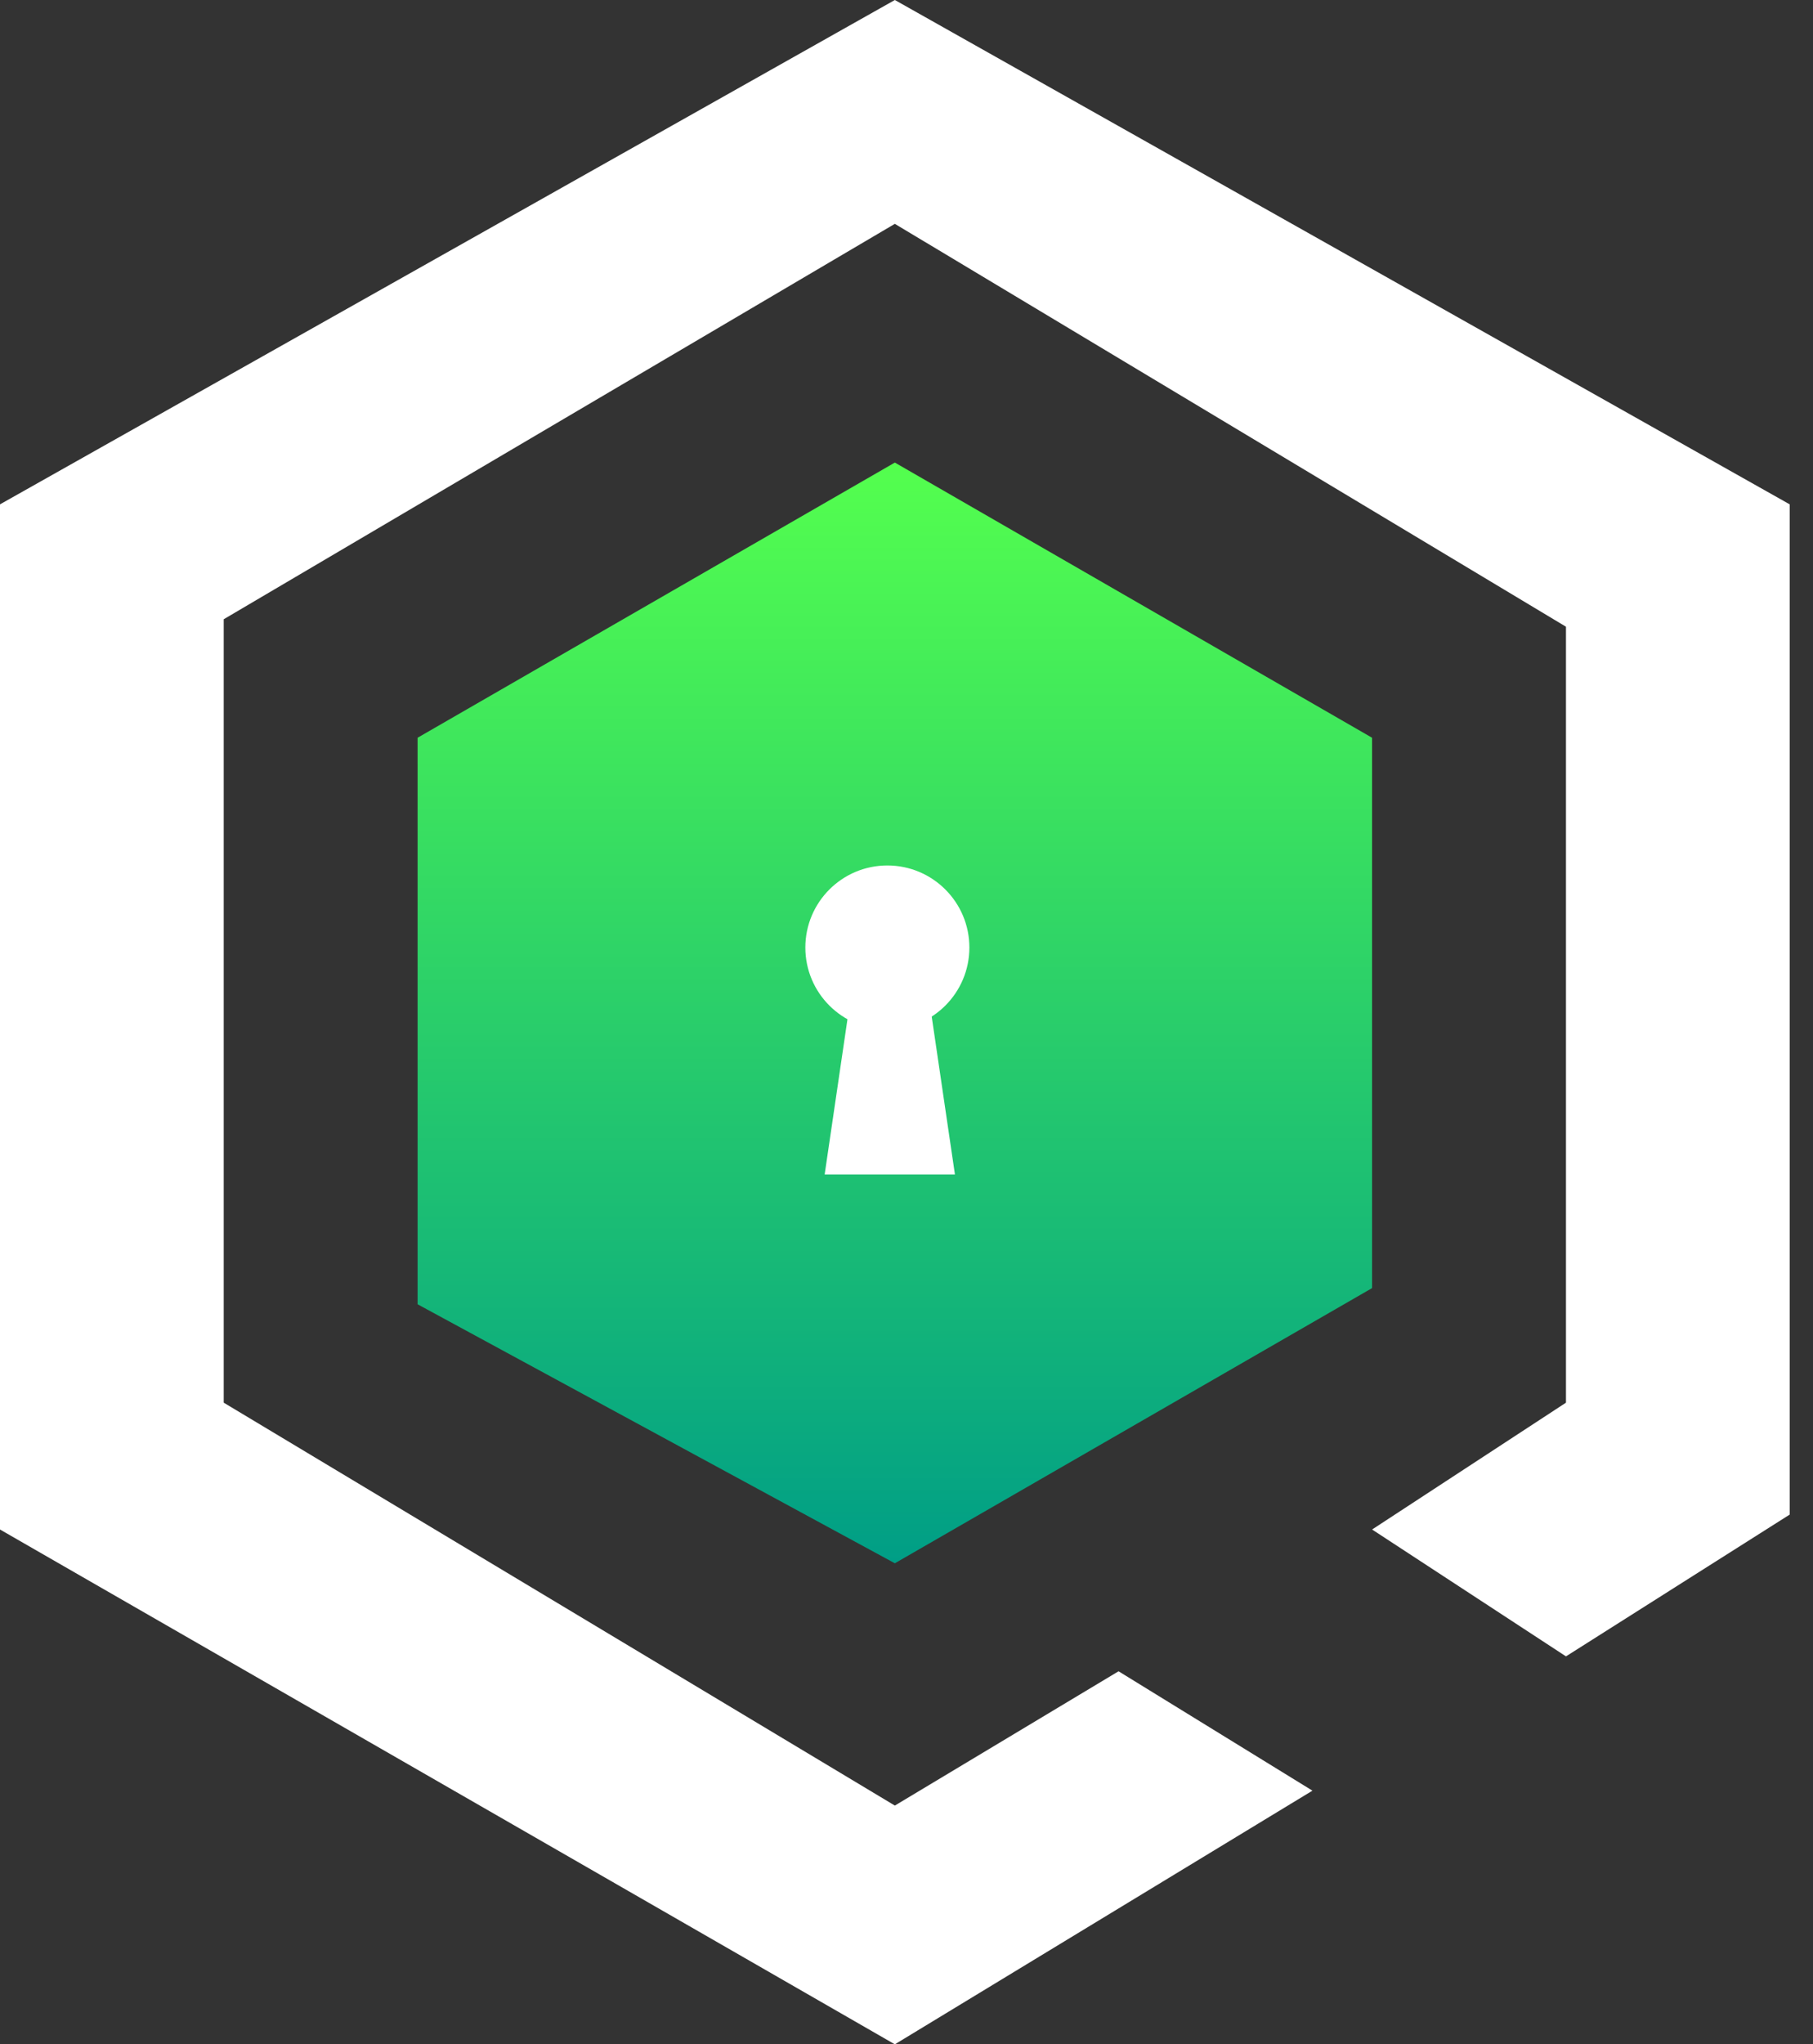
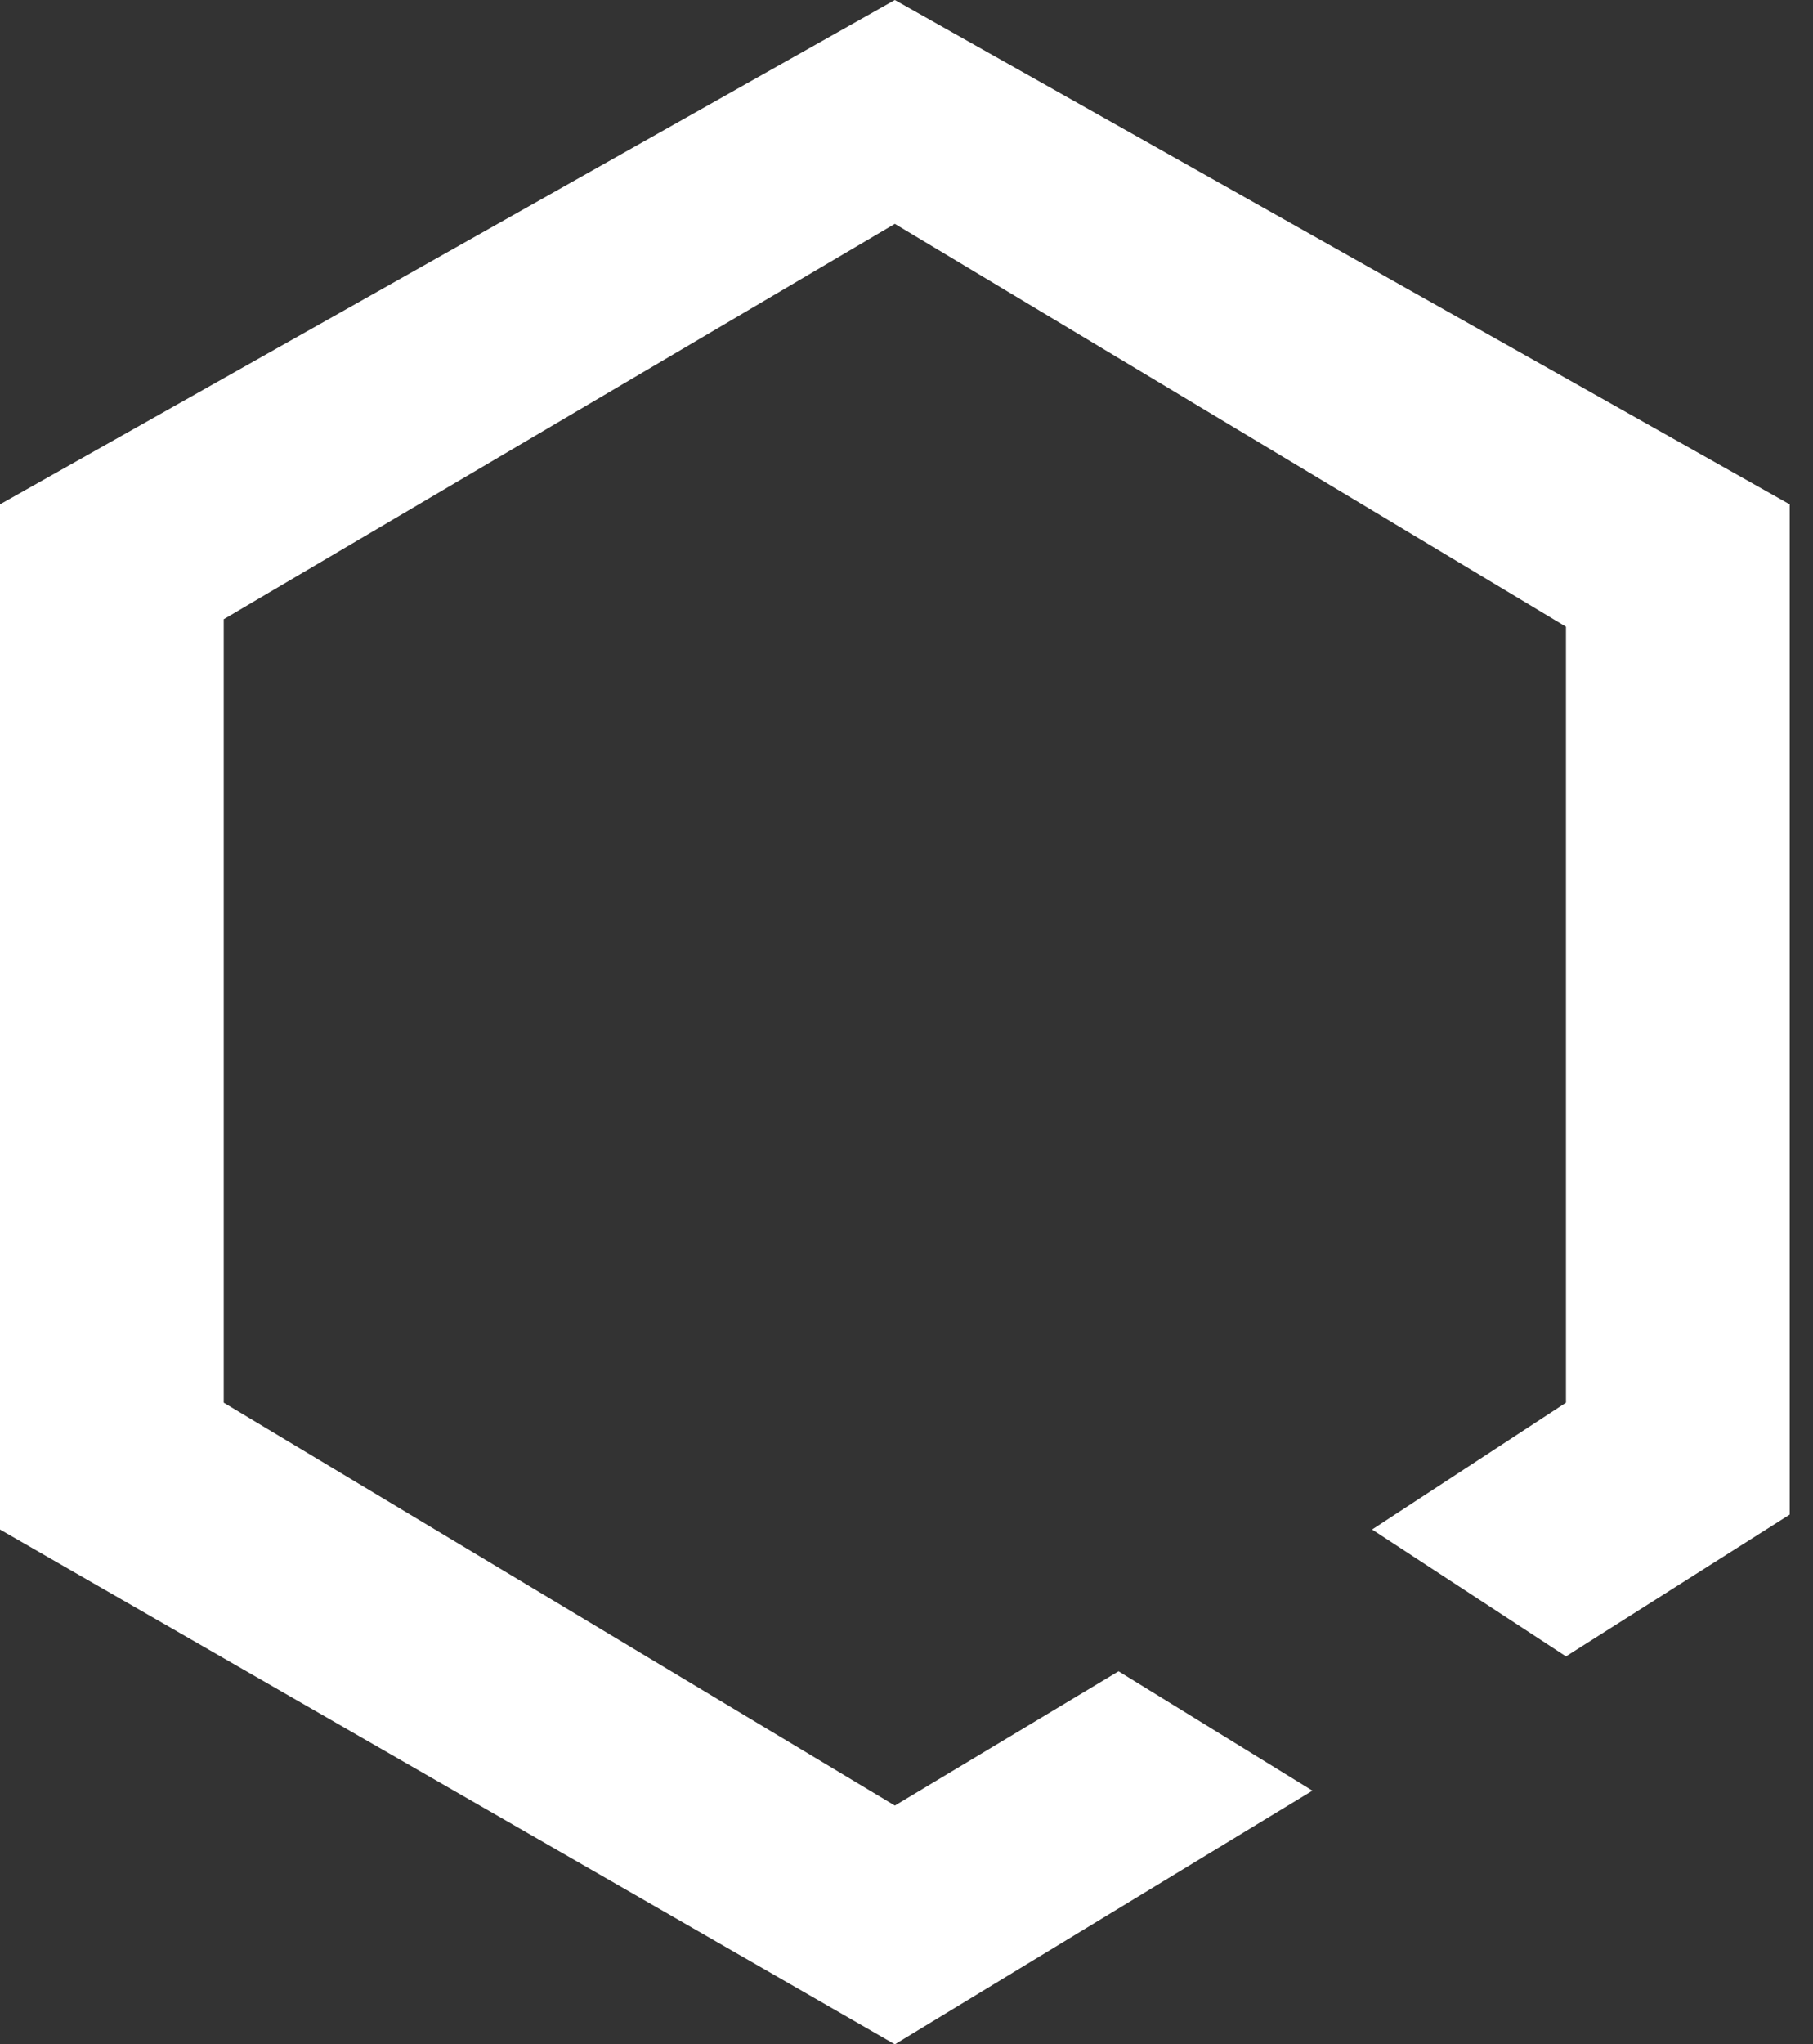
<svg xmlns="http://www.w3.org/2000/svg" width="63" height="71" viewBox="0 0 63 71" fill="none">
  <rect x="0" y="0" width="63" height="71" fill="#333333" stroke="none" />
  <path d="M38.869 58.044L31.095 62.708L7.774 48.715V21.507L31.095 7.774L54.416 21.766V48.715L47.679 53.12L54.416 57.526L62.19 52.602V17.516L31.095 0L0 17.516V53.12L31.095 71L45.606 62.19L38.869 58.044Z" fill="white" />
-   <path d="M31.095 16.065L14.511 25.622V45.298L31.095 54.293L47.678 44.736V25.622L31.095 16.065Z" fill="url(#paint0_linear_55_113)" />
-   <circle cx="30.835" cy="32.908" r="2.85" fill="white" />
-   <path d="M33.183 40.789H28.656L29.494 35.088H32.344L33.183 40.789Z" fill="white" />
  <defs>
    <linearGradient id="paint0_linear_55_113" x1="31.095" y1="16.065" x2="31.095" y2="54.293" gradientUnits="userSpaceOnUse">
      <stop stop-color="#54FF4E" />
      <stop offset="1" stop-color="#009E86" />
    </linearGradient>
  </defs>
</svg>